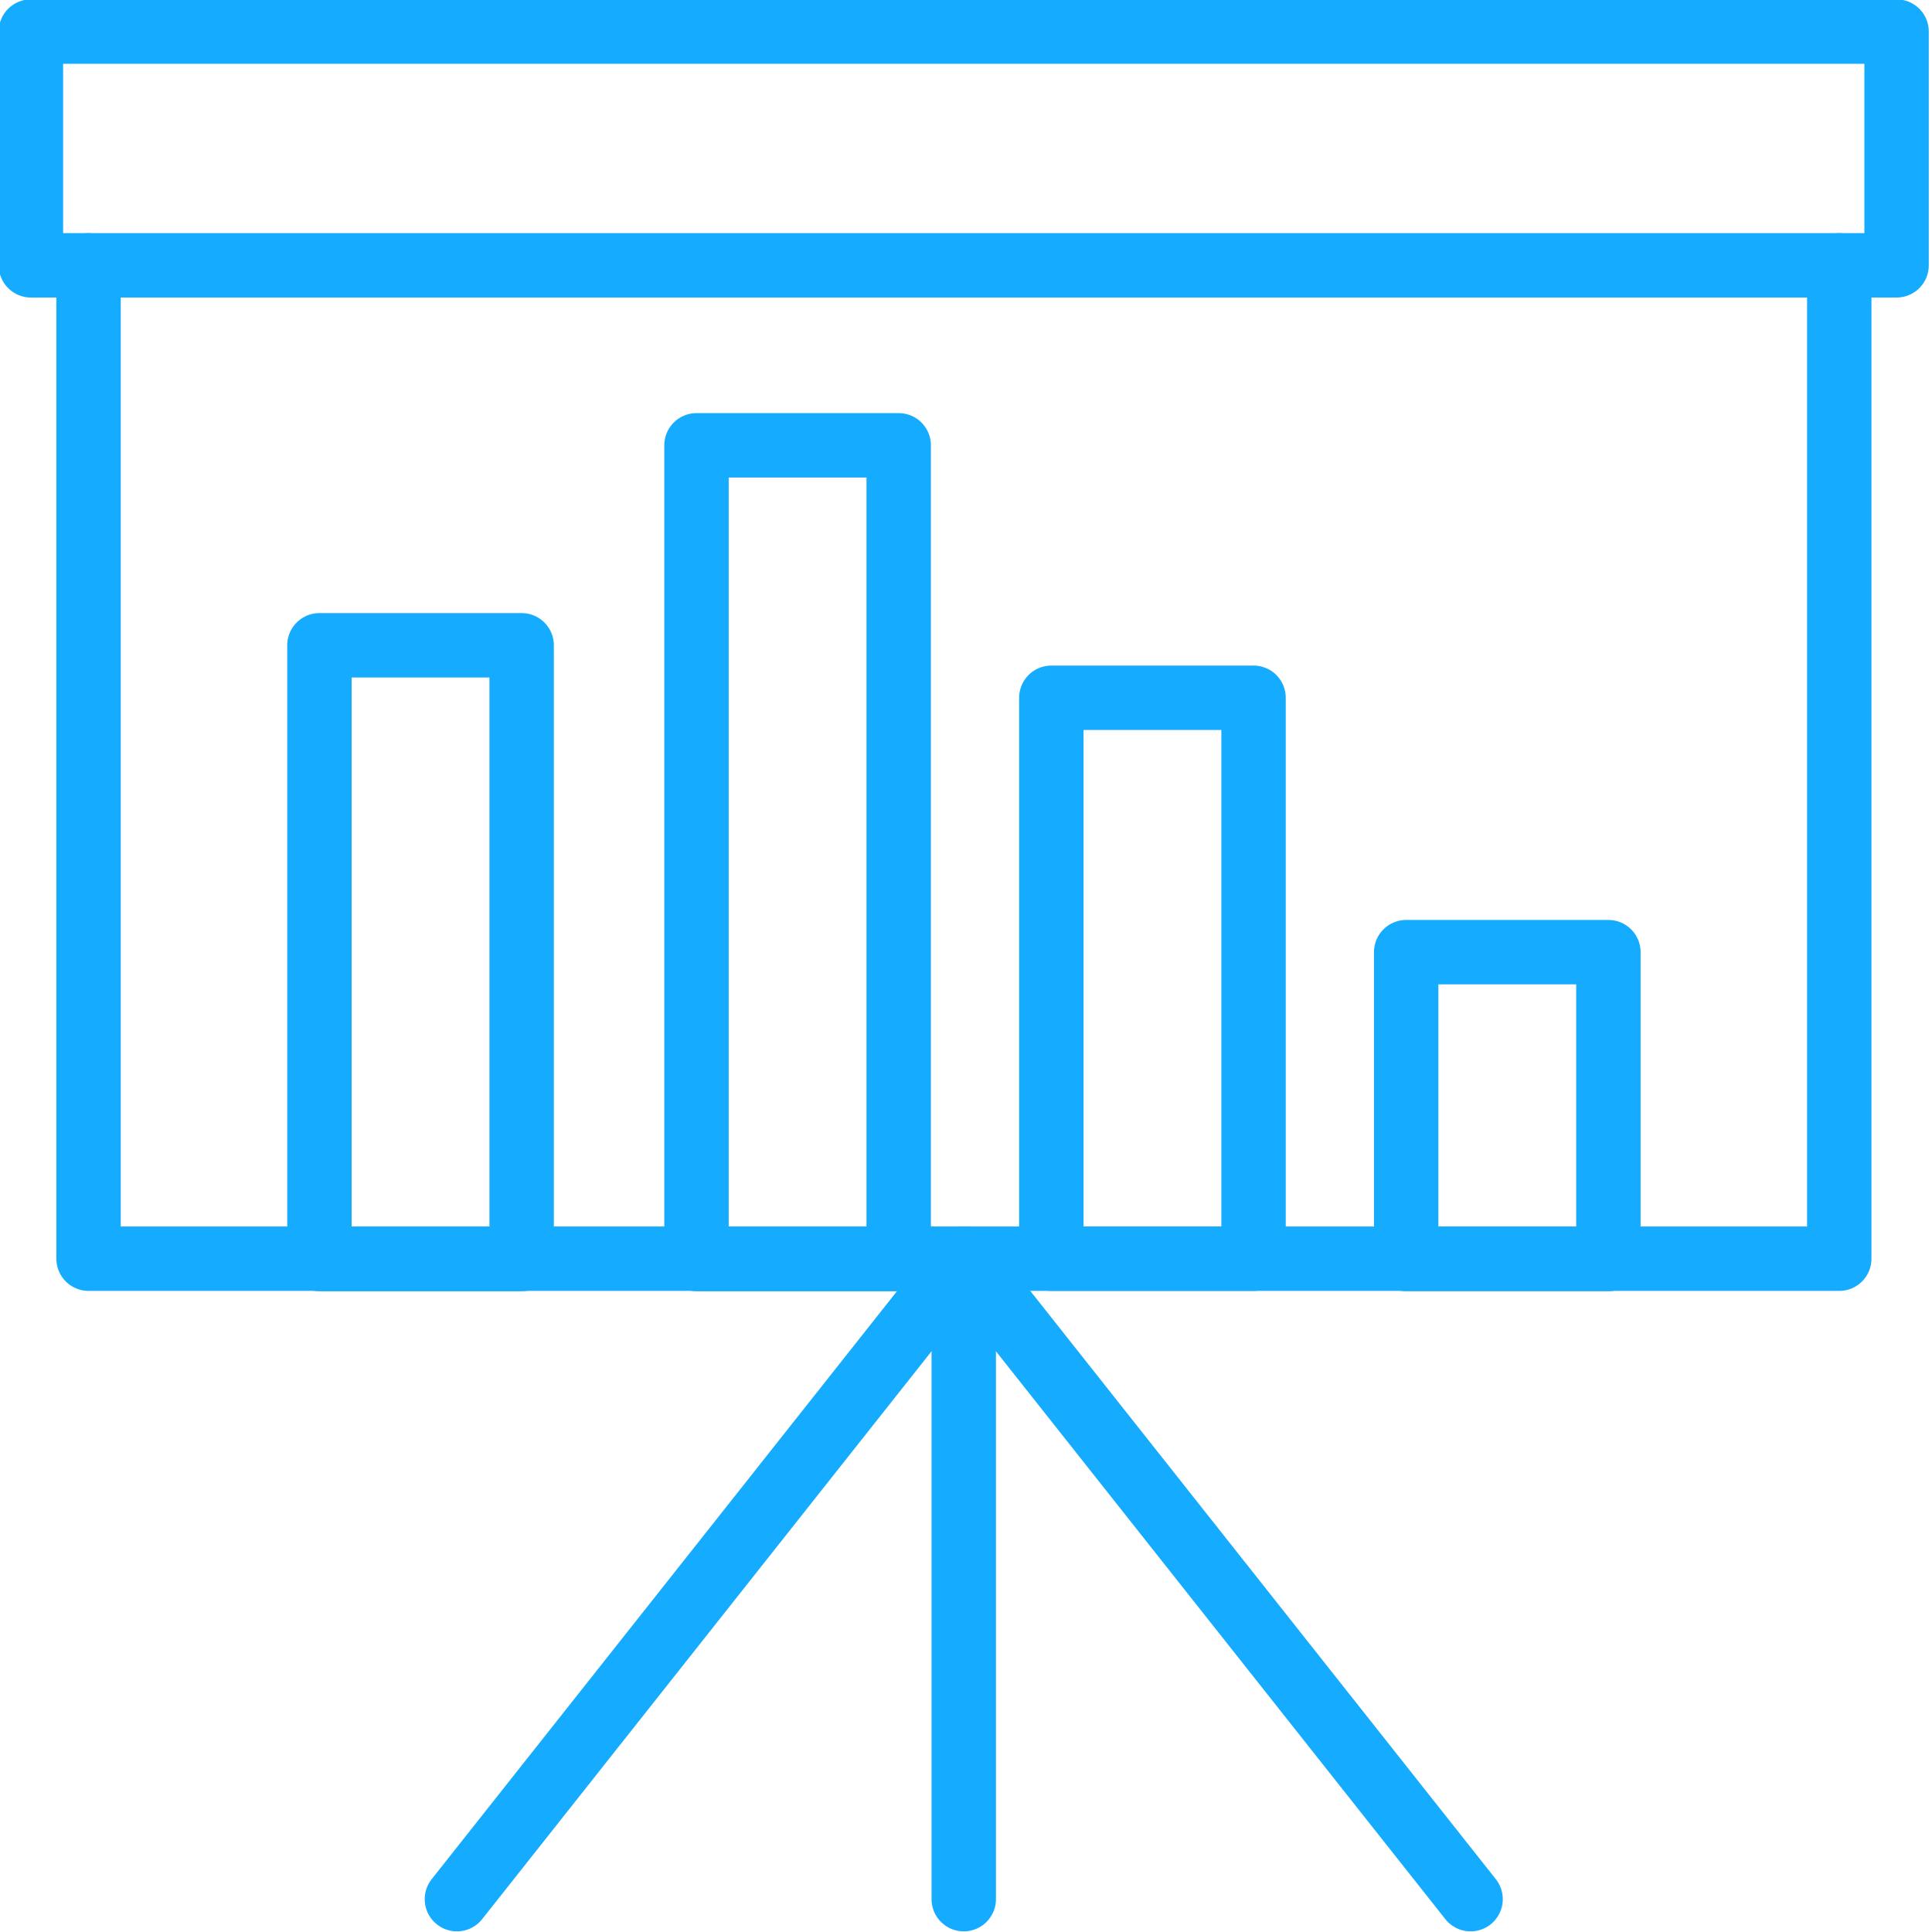
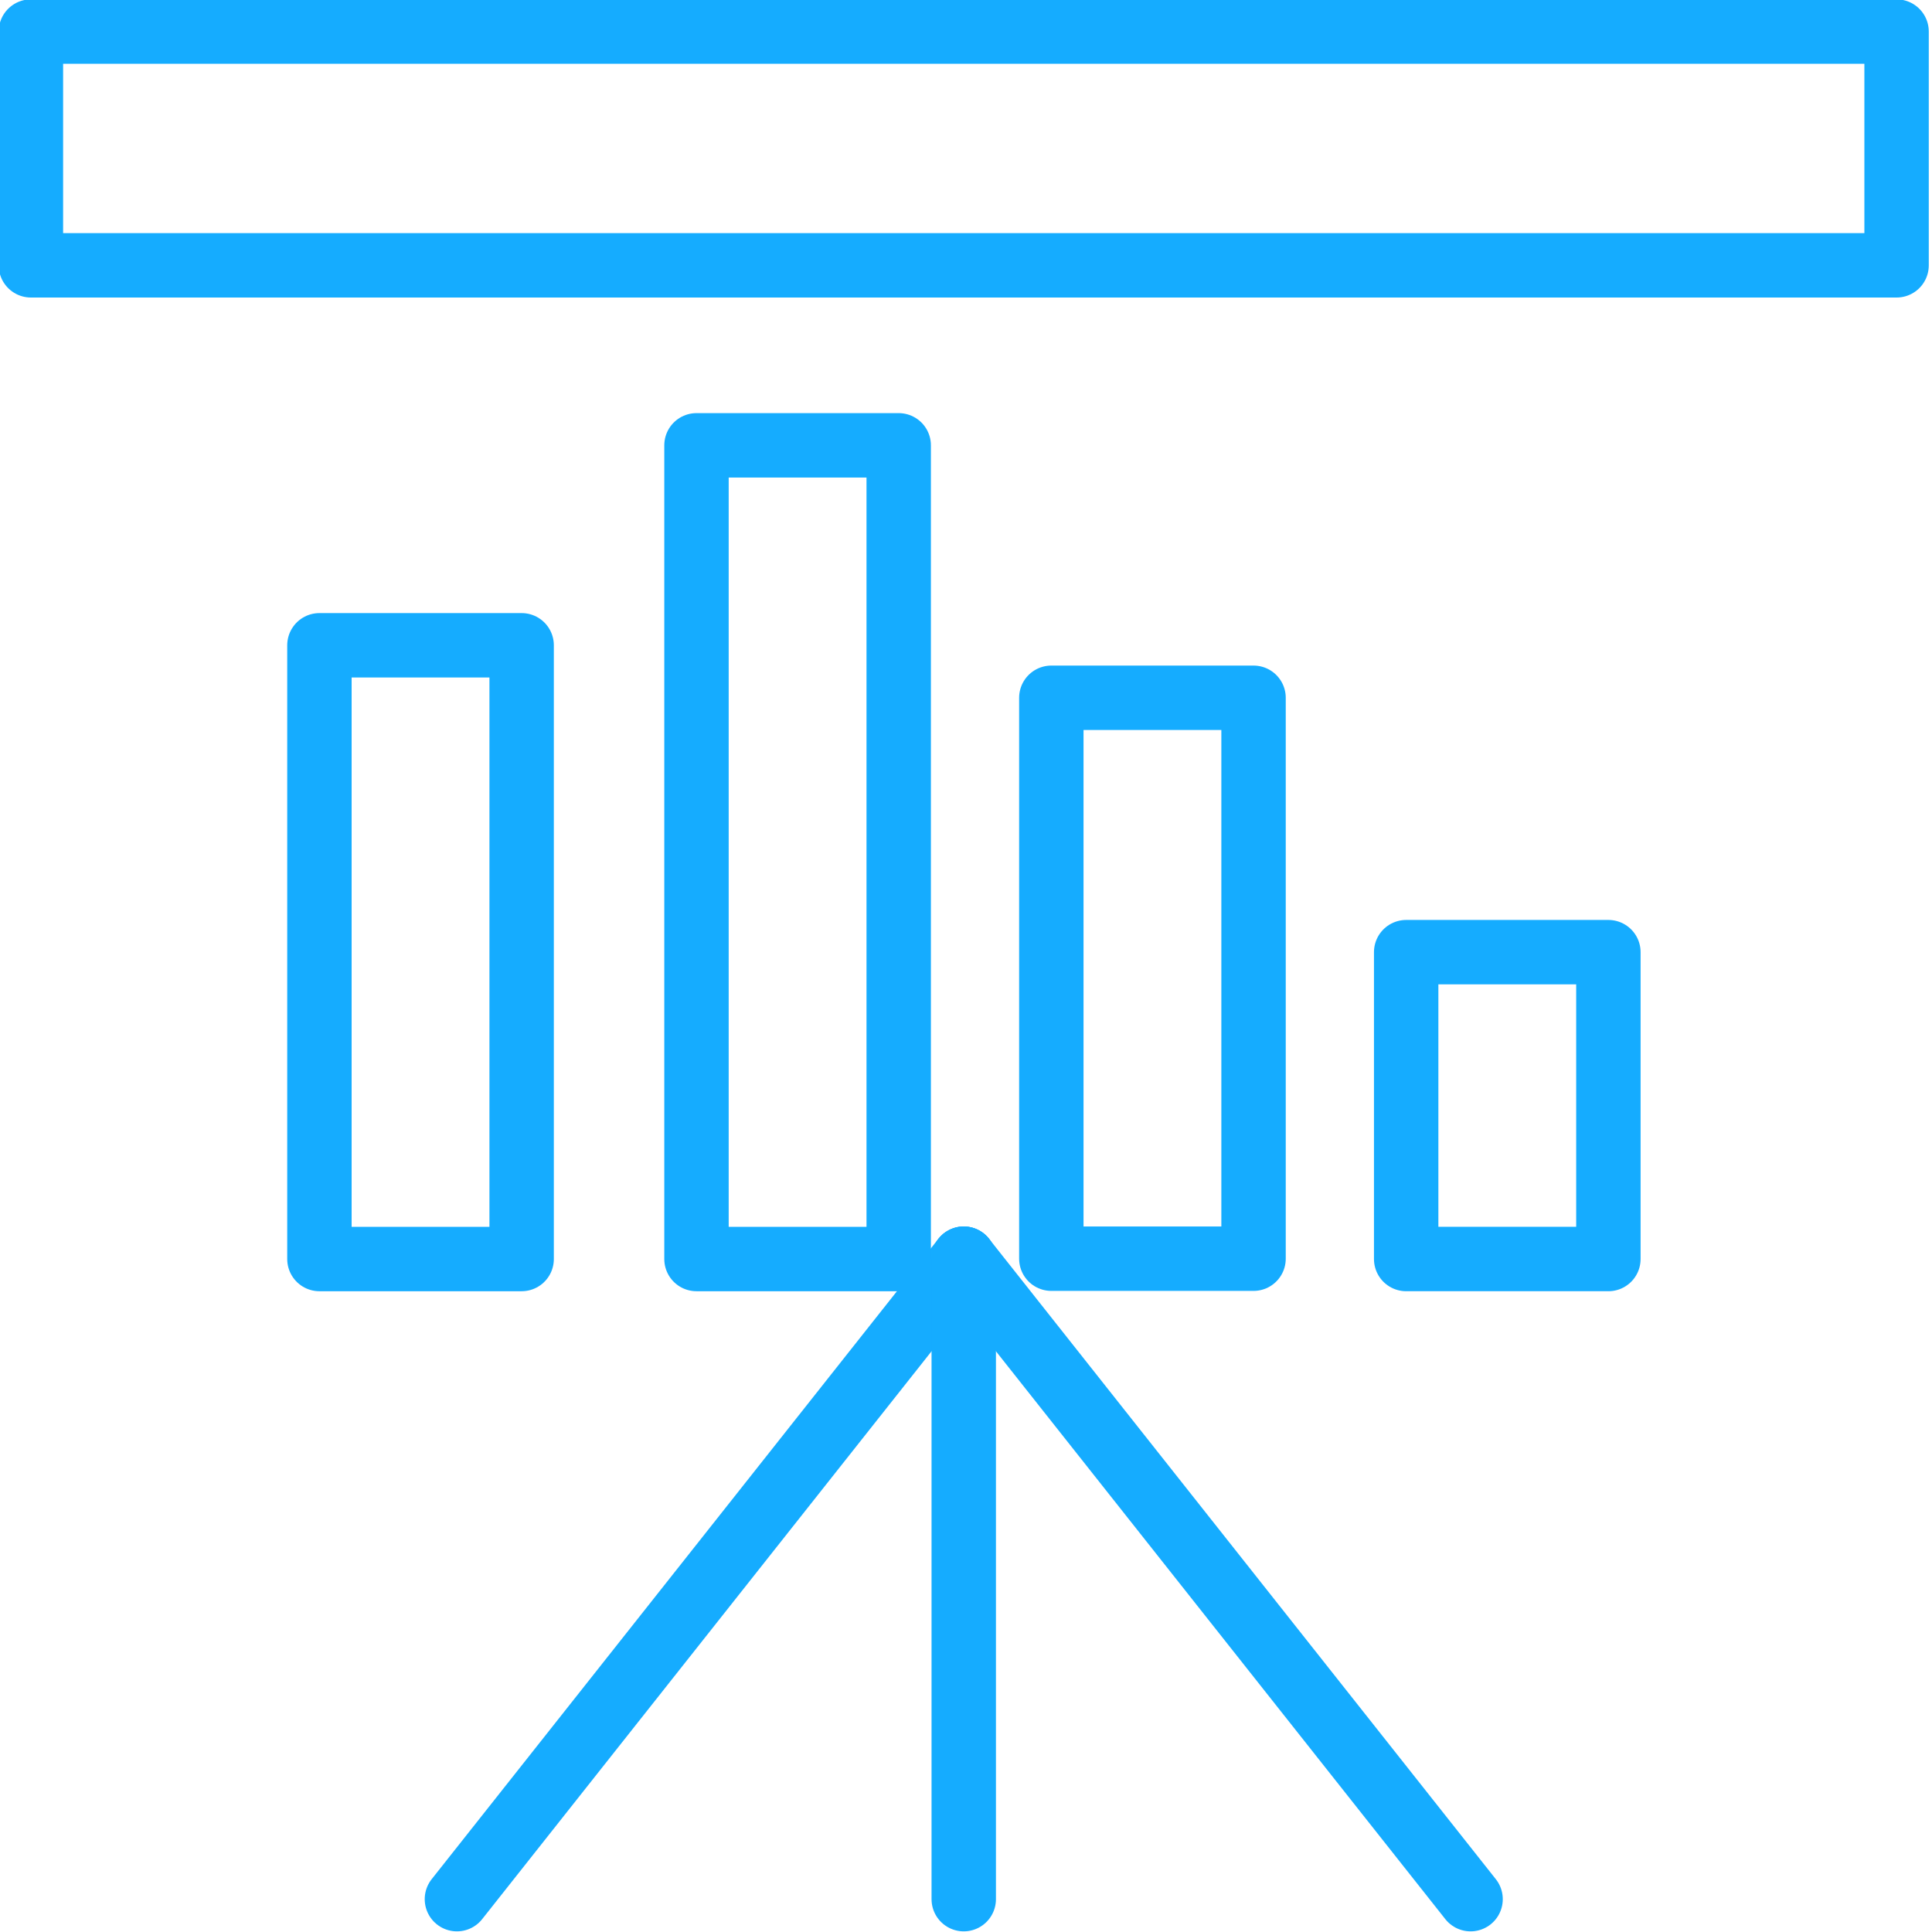
<svg xmlns="http://www.w3.org/2000/svg" id="Layer_1" data-name="Layer 1" viewBox="0 0 60 60" width="60px" height="60px">
  <defs>
    <style>
      .cls-1 {
        fill: none;
        stroke: #15acff;
        stroke-linecap: round;
        stroke-linejoin: round;
        stroke-width: 2px;
      }
    </style>
  </defs>
-   <polyline class="cls-1" points="57.12 8.24 57.12 39.09 2.75 39.09 2.75 8.24" />
  <rect class="cls-1" x=".96" y=".98" width="57.94" height="7.26" />
  <line class="cls-1" x1="14.19" y1="58.98" x2="29.93" y2="39.09" />
  <line class="cls-1" x1="45.67" y1="58.98" x2="29.93" y2="39.09" />
  <line class="cls-1" x1="29.93" y1="58.98" x2="29.93" y2="39.09" />
  <rect class="cls-1" x="9.92" y="20.04" width="6.28" height="19.06" />
  <rect class="cls-1" x="21.63" y="13.83" width="6.28" height="25.27" />
  <rect class="cls-1" x="32.65" y="21.67" width="6.28" height="17.42" />
  <rect class="cls-1" x="43.67" y="29.57" width="6.28" height="9.53" />
</svg>